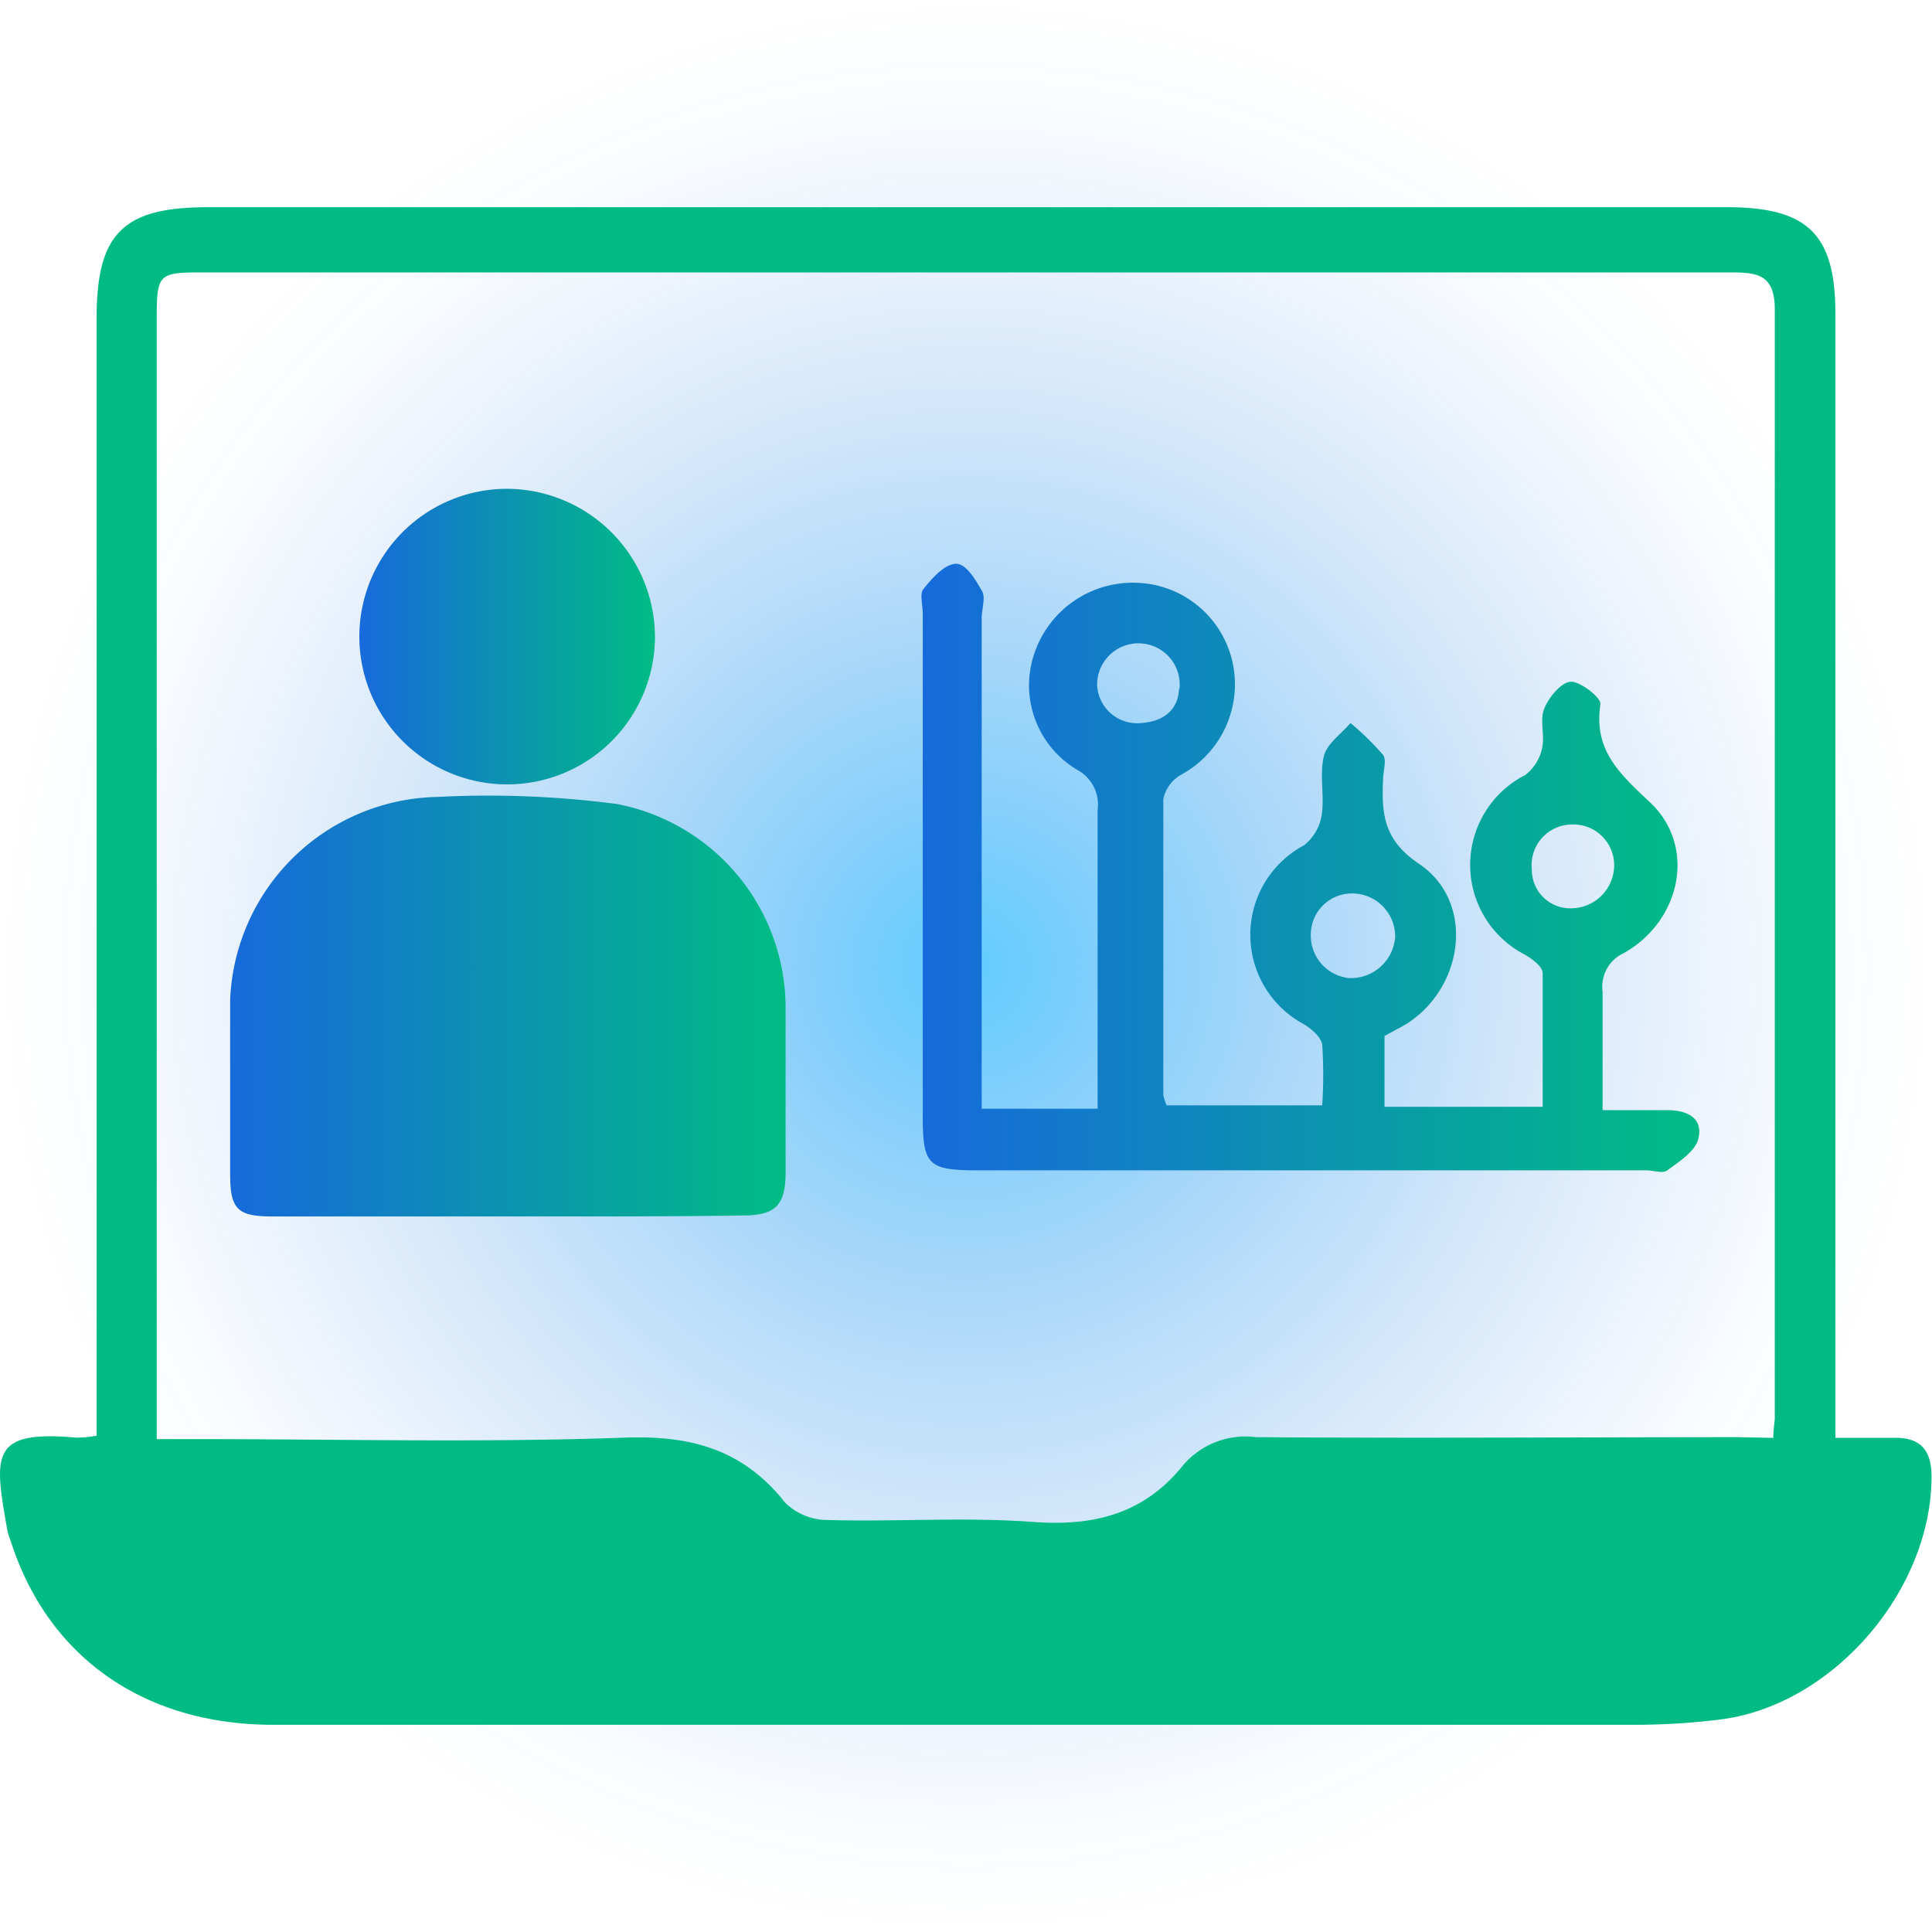
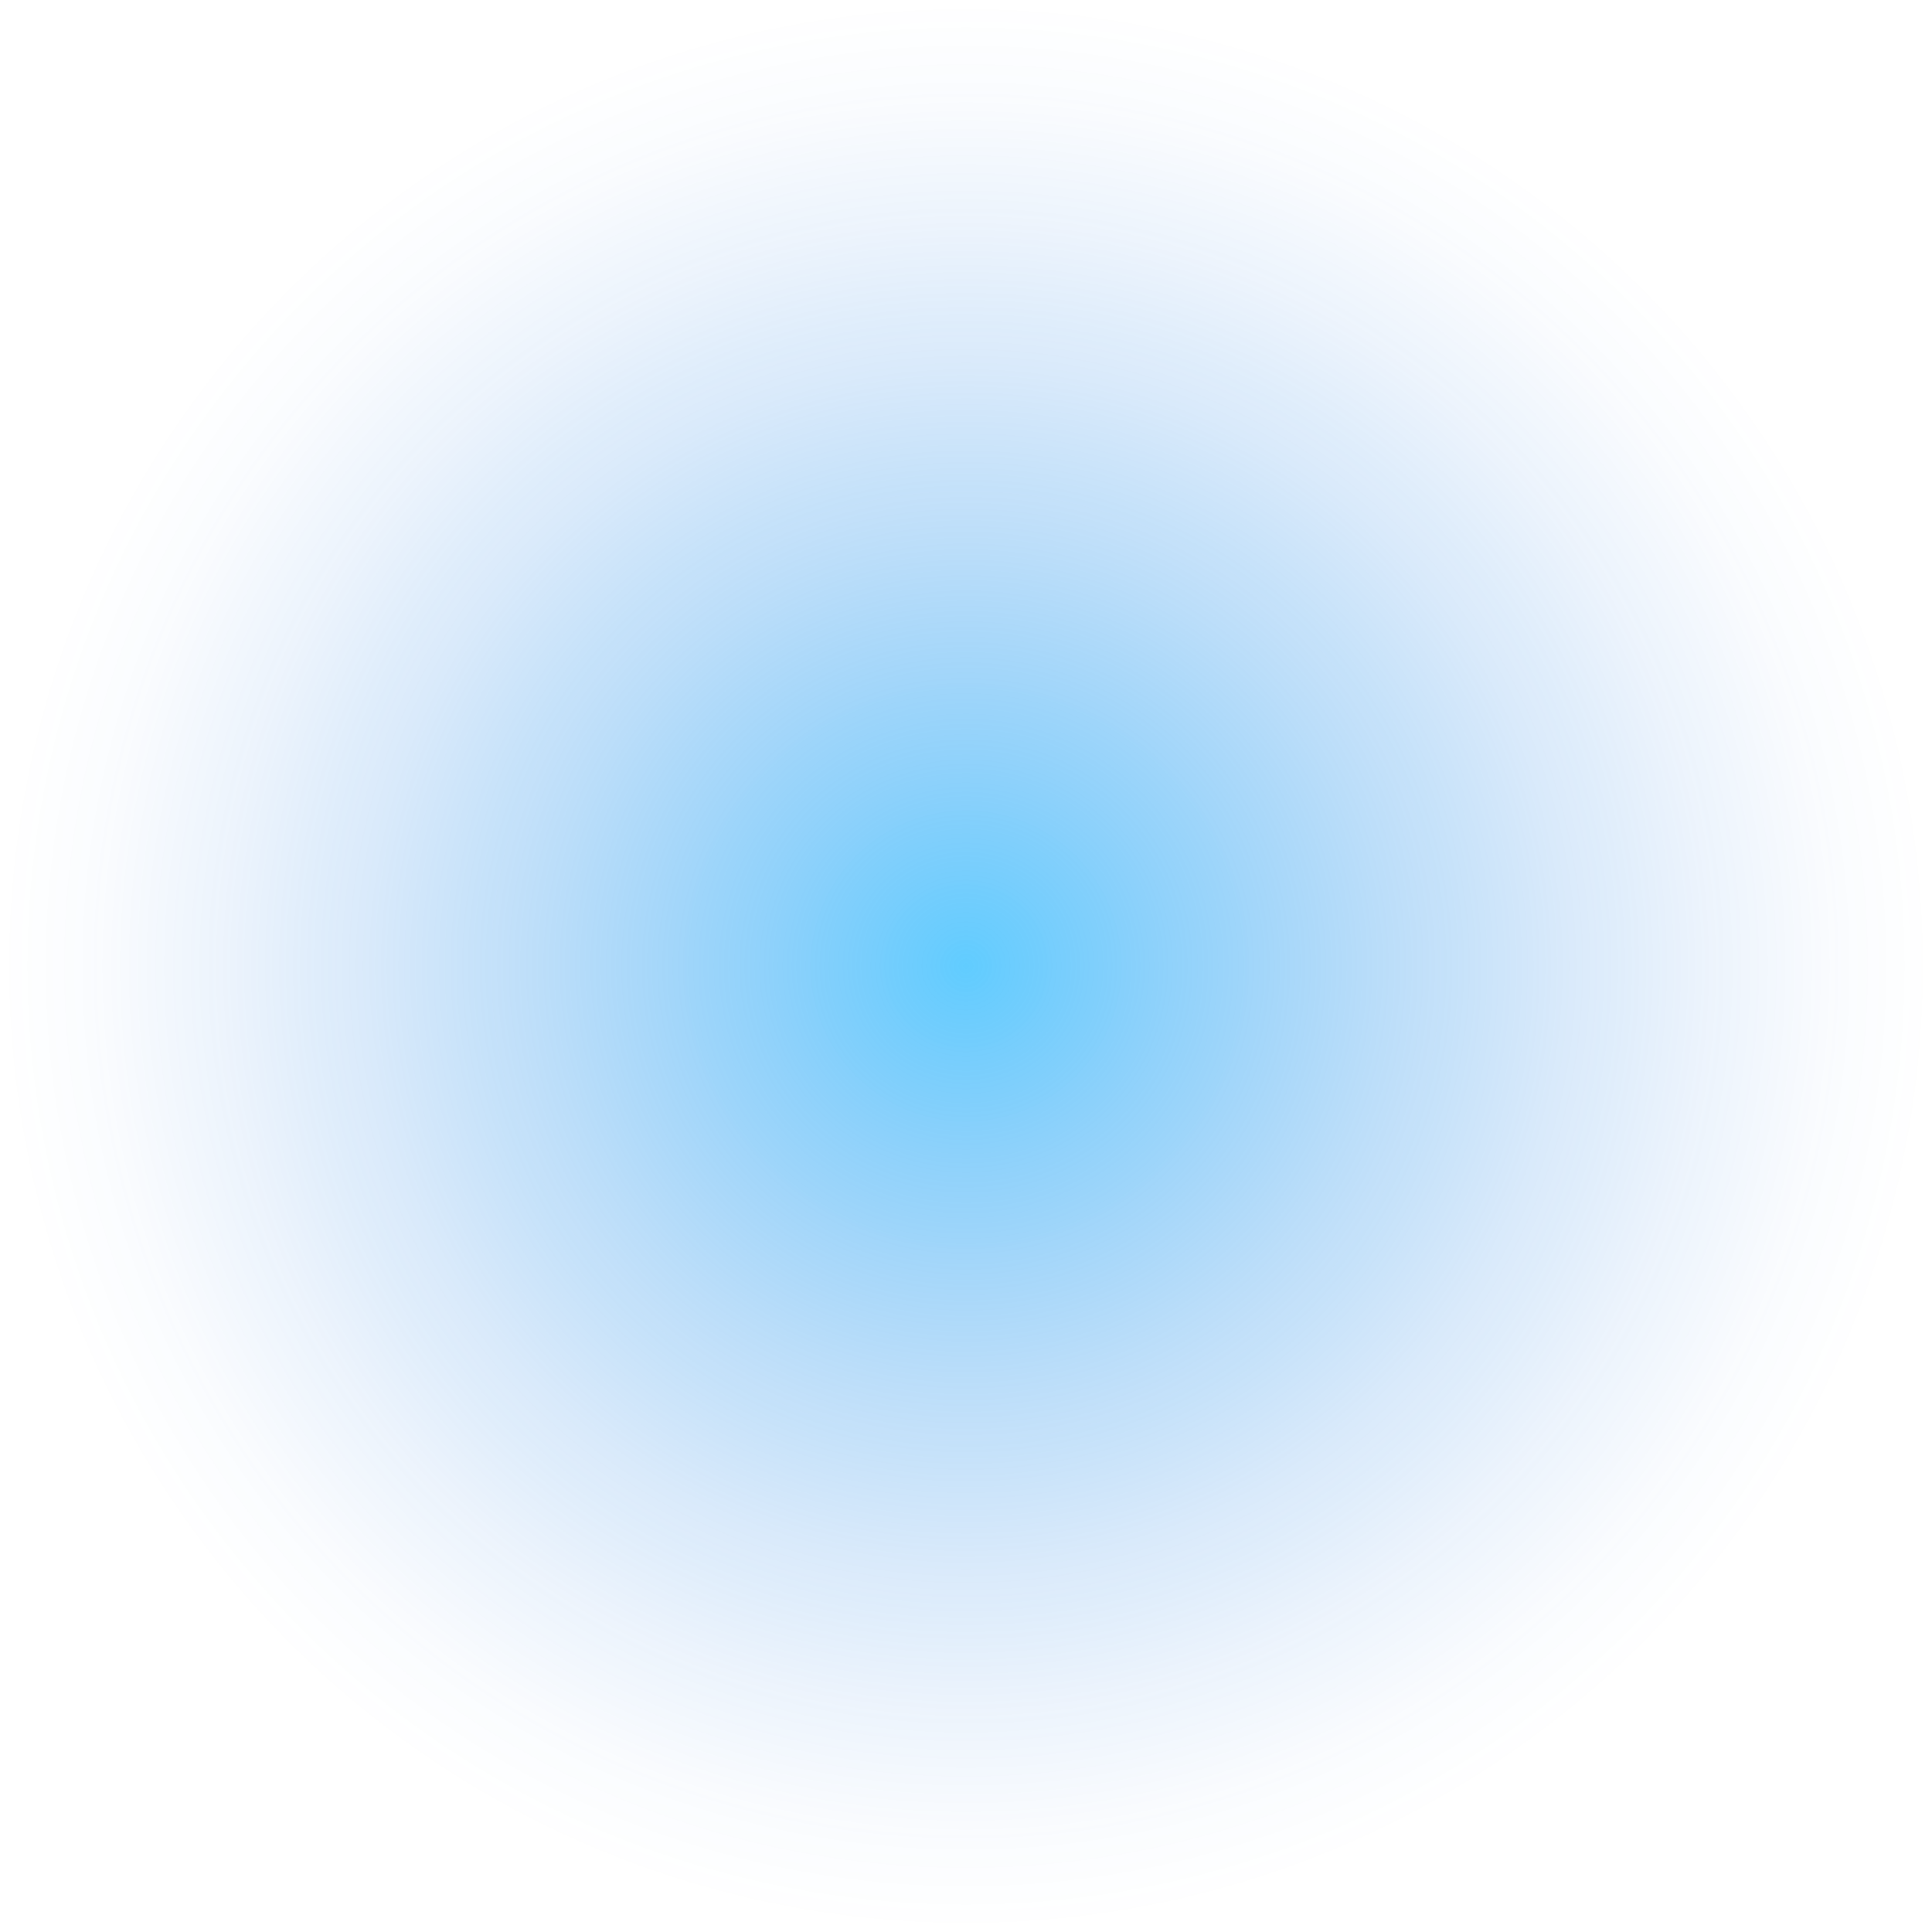
<svg xmlns="http://www.w3.org/2000/svg" xmlns:xlink="http://www.w3.org/1999/xlink" viewBox="0 0 80 80">
  <defs>
    <style>.cls-1{isolation:isolate;}.cls-2{mix-blend-mode:screen;opacity:0.62;fill:url(#radial-gradient);}.cls-3{fill:#00bc84;}.cls-4{fill:url(#linear-gradient);}.cls-5{fill:url(#linear-gradient-2);}.cls-6{fill:url(#linear-gradient-3);}</style>
    <radialGradient id="radial-gradient" cx="40" cy="40" r="40" gradientUnits="userSpaceOnUse">
      <stop offset="0" stop-color="#00adff" />
      <stop offset="0.22" stop-color="#0799f5" stop-opacity="0.71" />
      <stop offset="0.43" stop-color="#0d89eb" stop-opacity="0.46" />
      <stop offset="0.62" stop-color="#117be4" stop-opacity="0.26" />
      <stop offset="0.78" stop-color="#1472df" stop-opacity="0.12" />
      <stop offset="0.91" stop-color="#166cdc" stop-opacity="0.03" />
      <stop offset="1" stop-color="#176adb" stop-opacity="0" />
    </radialGradient>
    <linearGradient id="linear-gradient" x1="9.51" y1="41.68" x2="32.52" y2="41.68" gradientUnits="userSpaceOnUse">
      <stop offset="0" stop-color="#176adb" />
      <stop offset="1" stop-color="#00bc84" />
    </linearGradient>
    <linearGradient id="linear-gradient-2" x1="38.17" y1="35.94" x2="70.37" y2="35.94" xlink:href="#linear-gradient" />
    <linearGradient id="linear-gradient-3" x1="14.88" y1="26.37" x2="27.12" y2="26.37" xlink:href="#linear-gradient" />
  </defs>
  <g class="cls-1">
    <g id="Layer_1" data-name="Layer 1">
      <circle class="cls-2" cx="40" cy="40" r="40" />
-       <path class="cls-3" d="M76,59.54c.9,0,1.62,0,2.34,0,1.13-.05,1.64.45,1.64,1.6,0,4.72-4.08,9.47-8.74,10.06a28.74,28.74,0,0,1-3.47.22q-28.23,0-56.46,0C6,71.42,2,68.65.45,63.83a2.77,2.77,0,0,1-.15-.49c-.55-3.11-.71-4.13,2.87-3.81A5.11,5.11,0,0,0,4,59.45V13.18c0-3.52,1.09-4.6,4.62-4.6H71.51C74.87,8.58,76,9.71,76,13v46.5Zm-2.57,0c0-.42.06-.63.06-.84,0-15.3,0-30.59,0-45.89,0-1.49-.78-1.53-1.88-1.53H8.36c-1.79,0-1.87.07-1.87,1.89V59.59H8.08c5.93,0,11.87.15,17.79-.06,2.76-.1,4.91.5,6.64,2.69a2.5,2.5,0,0,0,1.76.72c2.83.08,5.68-.13,8.5.08,2.54.19,4.62-.34,6.24-2.37a3.39,3.39,0,0,1,3-1.14c6.66.05,13.32,0,20,0Z" />
-       <path class="cls-4" d="M20.94,50.37c-3.23,0-6.45,0-9.67,0-1.44,0-1.74-.3-1.74-1.75,0-2.41,0-4.82,0-7.22A8.76,8.76,0,0,1,18.09,33a41,41,0,0,1,7.44.29,8.6,8.6,0,0,1,7,8.43c0,2.28,0,4.56,0,6.84,0,1.34-.42,1.77-1.77,1.77C27.47,50.38,24.2,50.37,20.94,50.37Z" />
-       <path class="cls-5" d="M40.75,45.91h4.7V41.78c0-2.74,0-5.49,0-8.24a1.63,1.63,0,0,0-.84-1.66A4.07,4.07,0,0,1,42.85,27,4.3,4.3,0,0,1,47,24.13a4.2,4.2,0,0,1,4,3.14,4.26,4.26,0,0,1-2.11,4.82,1.51,1.51,0,0,0-.72,1c0,4.08,0,8.16,0,12.25a1.9,1.9,0,0,0,.14.43h6.44a19.25,19.25,0,0,0,0-2.52c-.05-.31-.45-.66-.78-.85A4.2,4.2,0,0,1,54,35a2,2,0,0,0,.73-1.26c.12-.79-.1-1.66.09-2.43.12-.51.71-.91,1.1-1.37a11.25,11.25,0,0,1,1.35,1.32c.16.22,0,.67,0,1-.06,1.41,0,2.51,1.49,3.51,2.29,1.54,1.9,5-.43,6.57-.33.21-.67.37-1,.56v2.93h6.55c0-1.86,0-3.7,0-5.53,0-.27-.42-.58-.72-.76a4.18,4.18,0,0,1,0-7.45A1.9,1.9,0,0,0,63.85,31c.13-.53-.1-1.17.09-1.65s.71-1.1,1.1-1.12,1.27.66,1.23.93c-.29,1.92.8,2.88,2.06,4.07,1.92,1.81,1.29,4.88-1.08,6.23a1.53,1.53,0,0,0-.89,1.61c0,1.58,0,3.16,0,4.9,1,0,1.83,0,2.68,0s1.5.34,1.28,1.2c-.13.51-.79.93-1.28,1.29-.19.15-.58,0-.88,0H40.46c-2,0-2.25-.22-2.25-2.18V25.43c0-.34-.12-.79,0-1,.35-.45.83-1,1.3-1.08s.87.64,1.14,1.1c.18.28,0,.75,0,1.14V45.91Zm13.53-7.28a1.77,1.77,0,0,0,1.57,1.87,1.84,1.84,0,0,0,1.92-1.69A1.78,1.78,0,0,0,56.1,37,1.7,1.7,0,0,0,54.28,38.63Zm12.56-2.84a1.69,1.69,0,0,0-1.75-1.65A1.68,1.68,0,0,0,63.43,36a1.59,1.59,0,0,0,1.65,1.61A1.79,1.79,0,0,0,66.84,35.79Zm-18-7.26a1.71,1.71,0,1,0-3.41-.15,1.66,1.66,0,0,0,1.83,1.56C48.26,29.87,48.79,29.32,48.82,28.53Z" />
-       <path class="cls-6" d="M27.12,26.4A6.12,6.12,0,1,1,21,20.24,6.15,6.15,0,0,1,27.12,26.4Z" />
    </g>
  </g>
</svg>